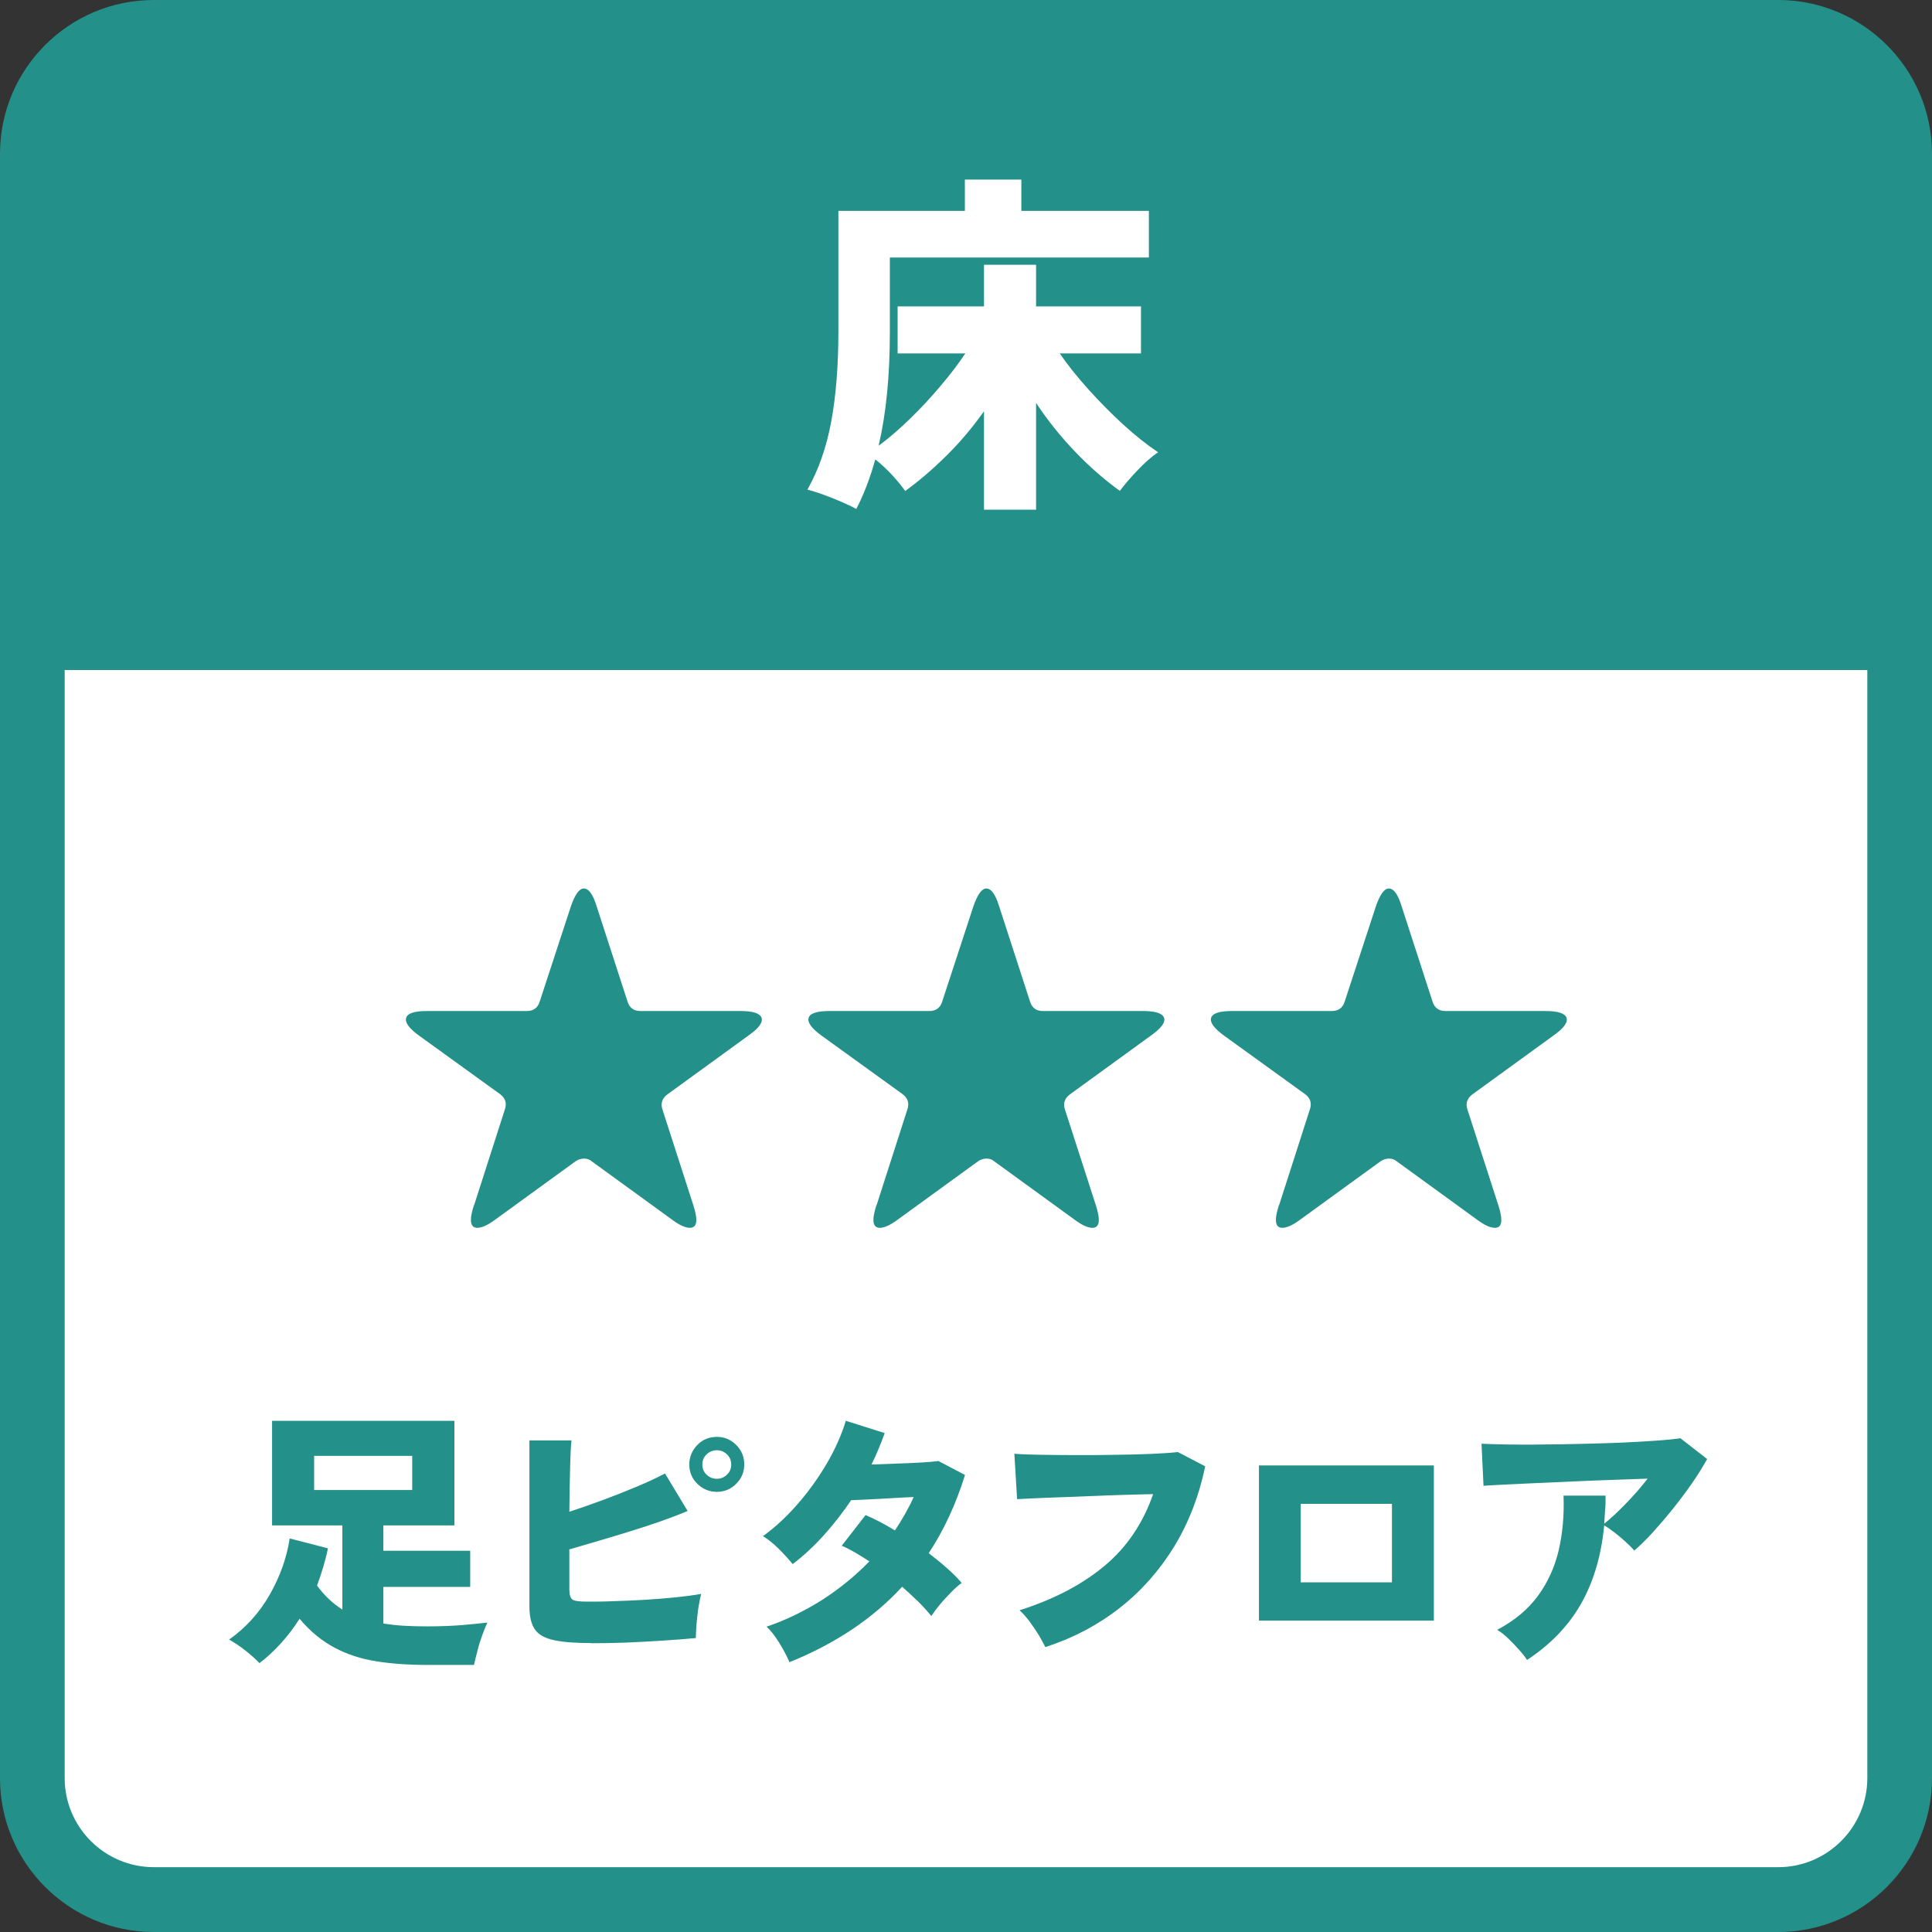
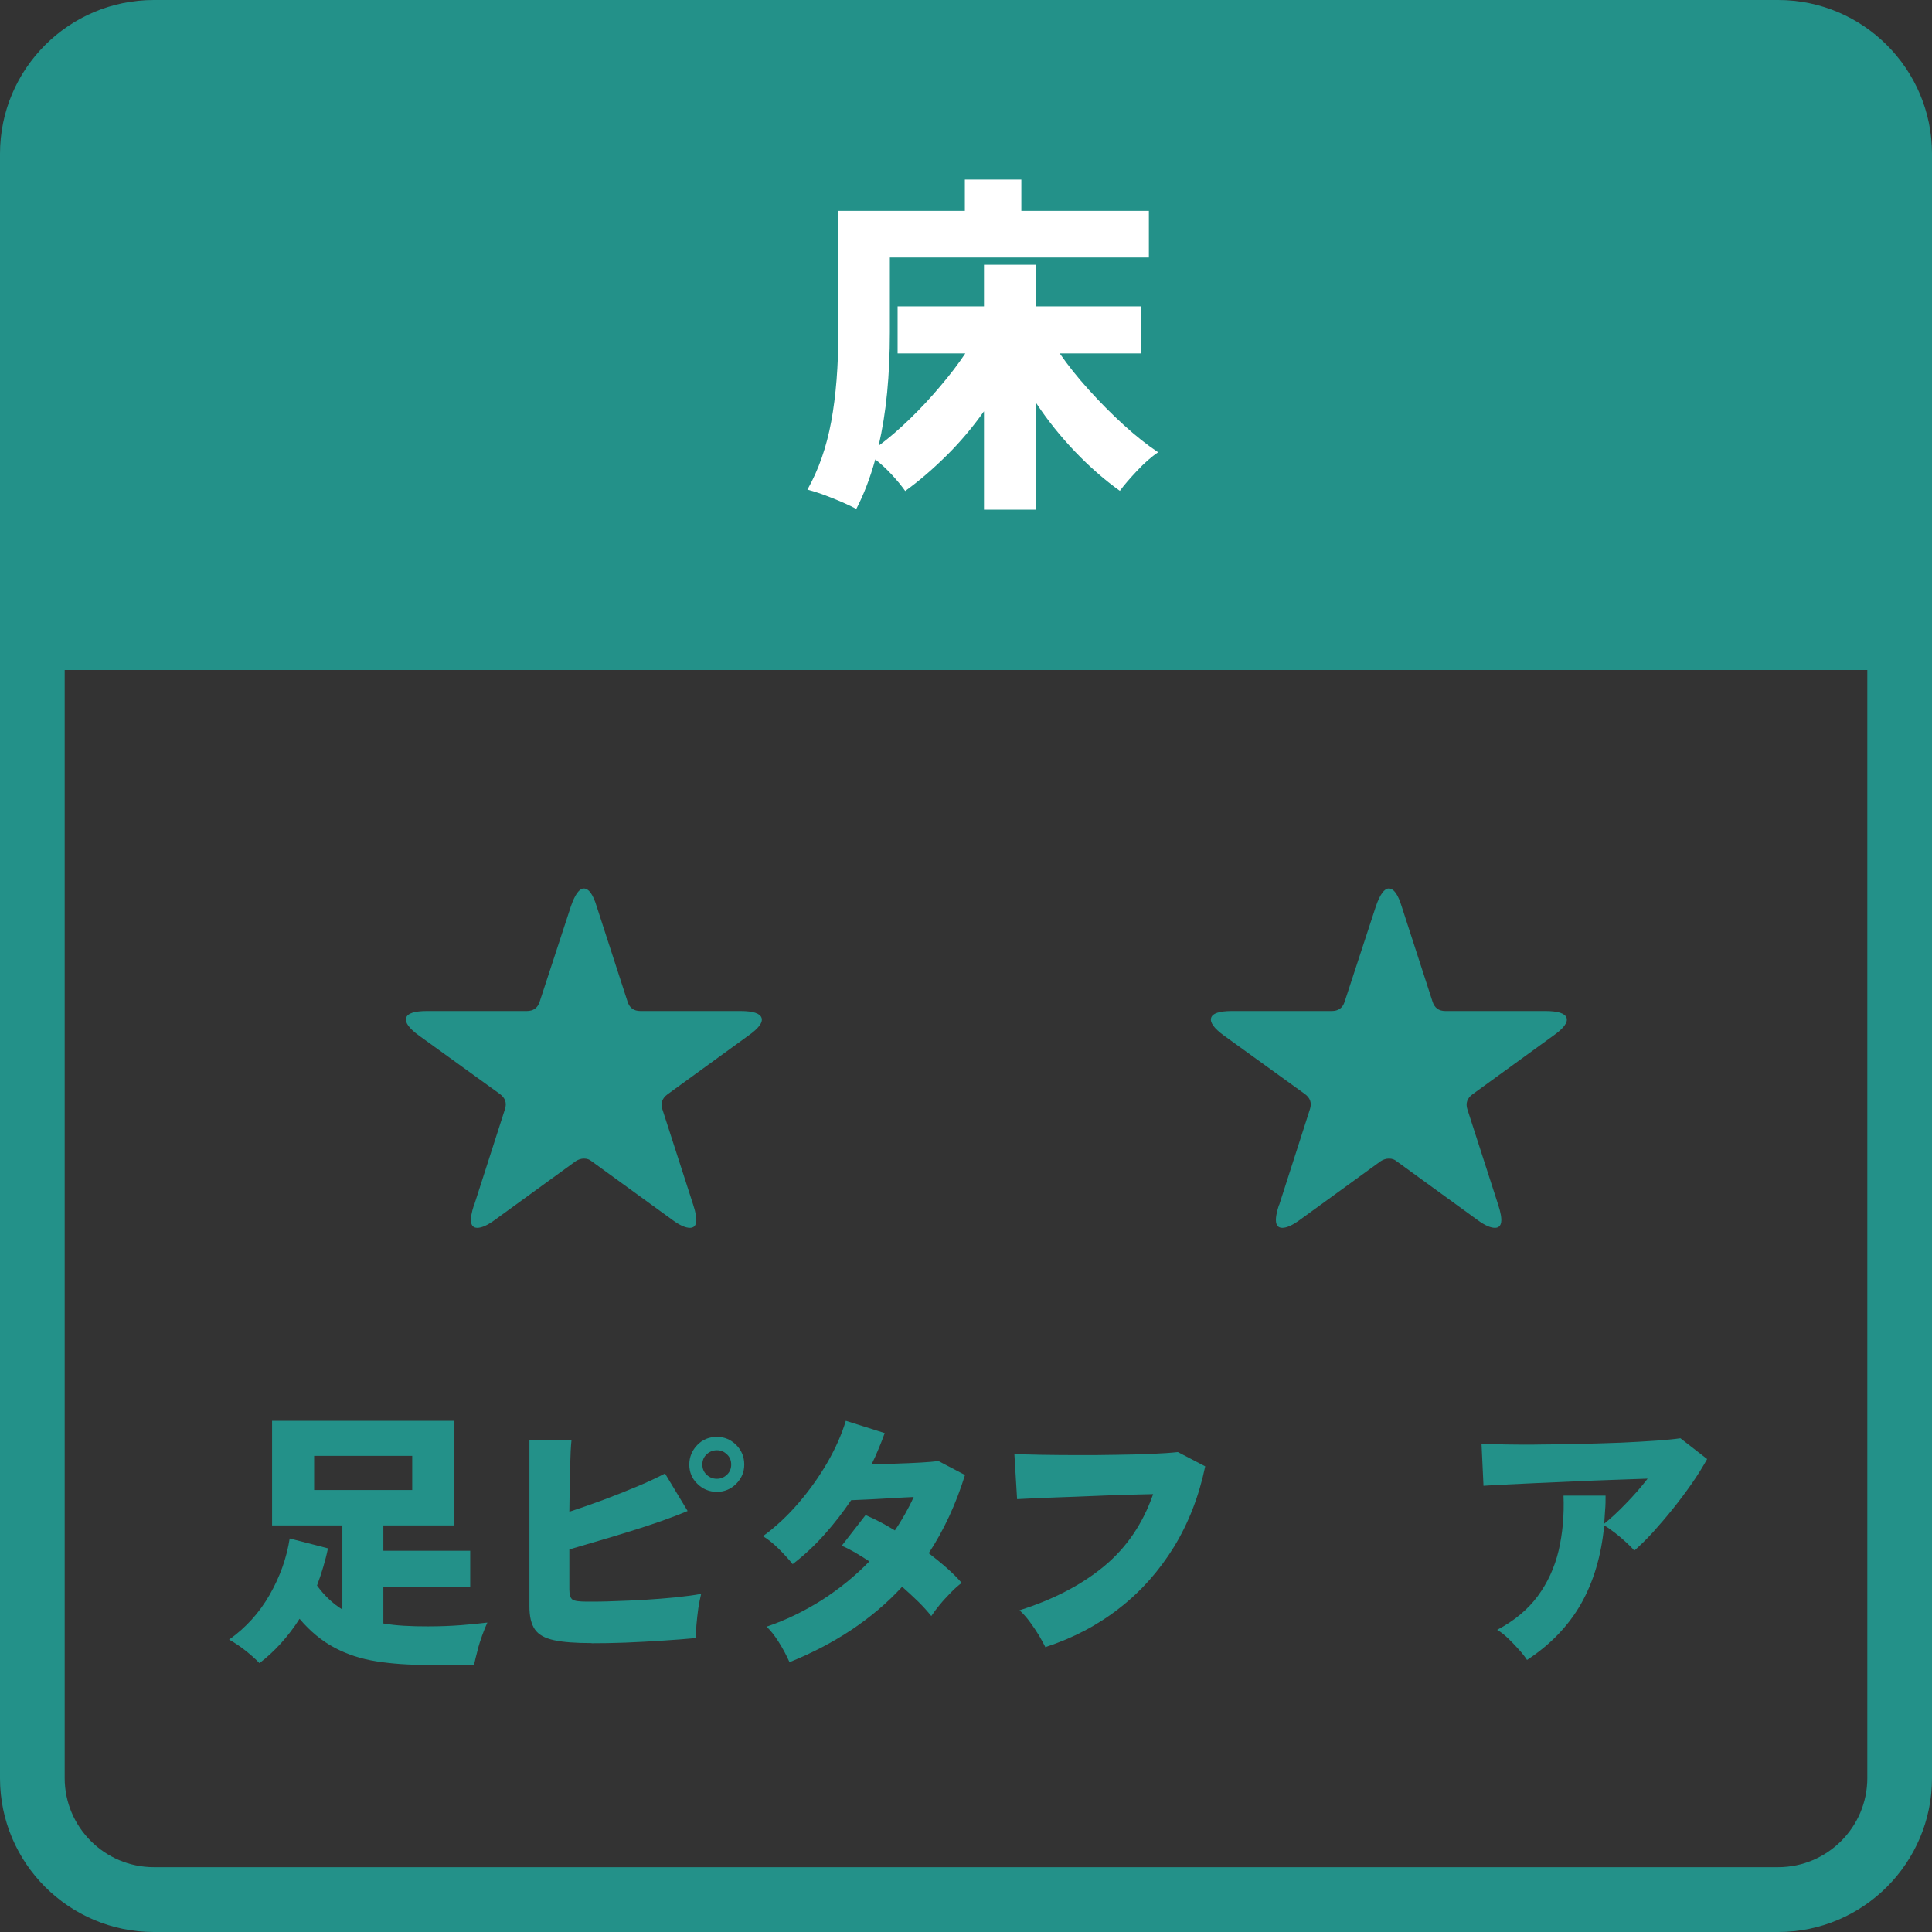
<svg xmlns="http://www.w3.org/2000/svg" id="_レイヤー_2" data-name="レイヤー 2" viewBox="0 0 127.25 127.25">
  <rect x="0" y="0" width="127.25" height="127.25" fill="#333333" stroke="none" />
  <defs>
    <style>
      .cls-1 {
        fill: #fff;
      }

      .cls-2 {
        fill: #239189;
      }
    </style>
  </defs>
  <g id="_デザイン" data-name="デザイン">
    <g>
      <g>
-         <rect class="cls-1" x="2.13" y="2.13" width="122.99" height="122.99" rx="8" ry="8" />
        <path class="cls-2" d="M117.12,127.25H10.13c-5.58,0-10.13-4.54-10.13-10.13V10.13C0,4.54,4.54,0,10.13,0h106.99c5.58,0,10.13,4.54,10.13,10.13v106.99c0,5.58-4.54,10.13-10.13,10.13ZM10.13,4.25c-3.24,0-5.87,2.64-5.87,5.87v106.99c0,3.24,2.64,5.87,5.87,5.87h106.99c3.24,0,5.87-2.64,5.87-5.87V10.13c0-3.24-2.64-5.87-5.87-5.87H10.13Z" />
      </g>
      <path class="cls-2" d="M125.12,44.12V10.13c0-4.42-3.58-8-8-8H10.13c-4.42,0-8,3.58-8,8v34h122.99Z" />
      <path class="cls-1" d="M64.81,33.59v-6.5c-.74,1.04-1.55,2.01-2.45,2.9s-1.81,1.68-2.74,2.35c-.21-.3-.49-.65-.85-1.04-.36-.39-.73-.74-1.12-1.04-.34,1.22-.75,2.3-1.25,3.26-.45-.24-.99-.48-1.62-.73-.63-.25-1.16-.43-1.6-.54.74-1.31,1.26-2.81,1.57-4.49s.47-3.66.47-5.95v-7.92h8.33v-2.06h3.72v2.06h8.4v3.07h-17.06v4.92c0,1.41-.06,2.74-.18,3.98-.12,1.25-.31,2.42-.56,3.5.69-.51,1.38-1.11,2.08-1.79.7-.68,1.36-1.39,1.99-2.14.63-.74,1.18-1.46,1.64-2.15h-4.46v-3.1h5.69v-2.74h3.43v2.74h6.91v3.1h-5.35c.53.77,1.16,1.56,1.9,2.38.74.82,1.5,1.59,2.3,2.32.8.73,1.56,1.33,2.28,1.81-.45.3-.91.71-1.39,1.22-.48.51-.86.95-1.13,1.32-1.01-.72-1.99-1.58-2.94-2.57-.95-.99-1.81-2.06-2.58-3.22v7.03h-3.43Z" />
      <g>
        <path class="cls-2" d="M28.16,109.66c-1.25,0-2.38-.08-3.38-.24-1.01-.16-1.93-.46-2.75-.9-.83-.44-1.6-1.07-2.3-1.9-.37.59-.79,1.13-1.24,1.63-.46.5-.92.93-1.4,1.29-.24-.25-.54-.52-.89-.8-.35-.28-.72-.53-1.11-.75,1.1-.78,1.99-1.76,2.67-2.95.68-1.19,1.12-2.42,1.32-3.71l2.52.65c-.08.41-.19.82-.31,1.23-.12.41-.26.82-.41,1.22.48.66,1.04,1.19,1.67,1.58v-5.54h-4.63v-6.89h12.01v6.89h-4.68v1.67h5.72v2.38h-5.72v2.41c.42.07.87.12,1.36.15.49.03,1,.04,1.56.04.83,0,1.56-.03,2.2-.08.64-.05,1.21-.11,1.73-.17-.11.23-.22.51-.34.84-.12.33-.23.67-.31,1.01-.09.34-.17.66-.23.94h-3.04ZM20.69,98.14h6.46v-2.25h-6.46v2.25Z" />
        <path class="cls-2" d="M38.97,108.22c-1.06,0-1.88-.06-2.48-.19-.6-.13-1.02-.36-1.26-.71-.24-.35-.36-.85-.36-1.51v-10.94h2.77c-.04.35-.07.94-.09,1.77-.02.83-.04,1.81-.05,2.93.73-.24,1.48-.5,2.26-.79.77-.29,1.51-.58,2.22-.88.71-.3,1.31-.58,1.82-.85l1.49,2.47c-.52.22-1.1.44-1.75.67-.65.23-1.33.45-2.04.67-.71.22-1.4.43-2.09.63-.68.2-1.32.39-1.91.56v2.65c0,.34.07.55.2.65.13.1.46.14.97.14s1.1,0,1.76-.03c.66-.02,1.34-.05,2.04-.09.7-.04,1.38-.1,2.02-.16.65-.07,1.21-.14,1.69-.23-.07.28-.13.6-.19.97-.05.37-.09.73-.12,1.08-.02.35-.04.64-.04.86-.66.06-1.4.12-2.21.17-.82.05-1.63.1-2.44.13-.81.03-1.55.04-2.22.04ZM47.22,98.26c-.5,0-.93-.18-1.29-.53s-.53-.78-.53-1.27.18-.93.53-1.29.78-.53,1.29-.53.91.18,1.27.53c.35.35.53.78.53,1.29s-.18.91-.53,1.27c-.35.35-.78.53-1.27.53ZM47.22,97.4c.25,0,.47-.09.66-.27.19-.18.28-.4.28-.67s-.09-.49-.28-.67c-.19-.18-.4-.27-.66-.27-.26,0-.49.09-.68.27-.19.18-.28.4-.28.67s.09.49.28.67.41.27.68.27Z" />
        <path class="cls-2" d="M52,109.48c-.2-.46-.44-.9-.71-1.33-.27-.43-.54-.77-.8-1.01,1.27-.43,2.48-1.02,3.64-1.75,1.15-.74,2.2-1.59,3.13-2.55-.31-.2-.62-.4-.93-.58-.31-.18-.6-.33-.89-.45l1.57-2.02c.29.12.6.27.93.44.33.17.66.36,1,.57.24-.35.46-.71.67-1.08.21-.37.4-.74.57-1.12-.49.02-1,.05-1.52.08-.52.03-1.01.06-1.47.08-.46.02-.83.04-1.13.05-.52.77-1.09,1.51-1.73,2.23-.64.72-1.34,1.38-2.12,1.98-.26-.32-.58-.67-.94-1.03-.37-.36-.71-.63-1.02-.81.84-.61,1.62-1.34,2.35-2.19.73-.85,1.36-1.74,1.9-2.67.54-.94.94-1.85,1.21-2.74l2.56.81c-.12.34-.25.68-.4,1.03-.14.35-.3.7-.47,1.04.52-.02,1.06-.04,1.64-.06.58-.02,1.11-.04,1.61-.07.5-.03.88-.06,1.16-.1l1.75.92c-.6,1.93-1.4,3.65-2.39,5.15.44.34.85.67,1.23,1.01.38.34.69.65.94.95-.22.16-.45.36-.7.62-.25.26-.5.52-.73.8-.23.28-.42.53-.57.76-.24-.3-.52-.61-.85-.94-.33-.32-.69-.65-1.07-.99-.98,1.07-2.1,2.01-3.34,2.84-1.24.82-2.59,1.53-4.06,2.12Z" />
        <path class="cls-2" d="M68.86,108.5c-.1-.2-.24-.46-.42-.77-.19-.31-.39-.61-.62-.92-.23-.31-.45-.55-.67-.75,2.24-.71,4.1-1.68,5.58-2.91,1.48-1.23,2.55-2.81,3.22-4.74-.59.01-1.24.03-1.95.05-.71.02-1.44.05-2.17.08-.73.03-1.43.06-2.09.08-.66.02-1.23.05-1.72.07-.49.02-.83.04-1.03.05l-.18-2.99c.47.04,1.07.06,1.8.07.73.01,1.52.02,2.37.02s1.69,0,2.53-.02c.84-.01,1.62-.03,2.33-.06.71-.03,1.29-.07,1.74-.12l1.8.94c-.41,1.97-1.1,3.74-2.06,5.31-.97,1.57-2.16,2.92-3.59,4.03-1.43,1.12-3.05,1.97-4.86,2.56Z" />
-         <path class="cls-2" d="M82.92,106.74v-10.22h11.52v10.22h-11.52ZM85.67,104.22h6.01v-5.17h-6.01v5.17Z" />
        <path class="cls-2" d="M100.59,109.35c-.13-.2-.31-.44-.54-.69-.23-.26-.47-.51-.72-.75-.25-.24-.49-.43-.72-.56,1.13-.6,2.02-1.34,2.67-2.22.65-.88,1.11-1.88,1.38-3.01.26-1.12.37-2.32.32-3.61h2.77c0,.32,0,.64-.03.94-.02.31-.04.61-.06.91.43-.35.91-.79,1.42-1.32.52-.53,1-1.08,1.44-1.65-.68.02-1.44.05-2.27.08-.83.03-1.67.06-2.54.1-.86.04-1.69.07-2.48.11s-1.5.07-2.11.1c-.62.03-1.09.06-1.41.08l-.13-2.77c.42.02.98.04,1.67.05s1.47.02,2.31,0c.85,0,1.72-.02,2.61-.04.89-.02,1.76-.05,2.6-.08.84-.04,1.6-.08,2.29-.13.68-.05,1.22-.1,1.62-.16l1.76,1.37c-.28.5-.61,1.04-1,1.6-.39.56-.81,1.12-1.25,1.67-.44.55-.89,1.07-1.32,1.55-.44.48-.85.88-1.23,1.21-.13-.16-.31-.34-.54-.55-.23-.21-.47-.42-.73-.62-.26-.2-.5-.37-.71-.49-.19,1.99-.7,3.71-1.53,5.17-.83,1.45-2.01,2.68-3.55,3.69Z" />
      </g>
      <g>
        <path class="cls-2" d="M31.23,79.37l2.03-6.32c.13-.4.02-.73-.33-.99l-5.33-3.85c-.66-.48-.94-.87-.85-1.17.09-.3.55-.45,1.37-.45h6.57c.44,0,.72-.2.85-.6l2.06-6.29c.27-.79.56-1.18.85-1.18.33,0,.61.39.85,1.18l2.03,6.26c.13.42.41.63.85.63h6.59c.82,0,1.29.15,1.39.45.1.3-.19.69-.87,1.17l-5.33,3.87c-.35.26-.46.59-.33.99l2.03,6.29c.33,1.01.26,1.51-.22,1.51-.29,0-.68-.17-1.15-.52l-5.33-3.87c-.13-.11-.29-.17-.49-.17s-.38.06-.55.17l-5.33,3.87c-.48.35-.86.52-1.15.52-.48,0-.55-.5-.22-1.51Z" />
-         <path class="cls-2" d="M57.74,79.37l2.03-6.32c.13-.4.02-.73-.33-.99l-5.33-3.85c-.66-.48-.94-.87-.85-1.17.09-.3.55-.45,1.37-.45h6.57c.44,0,.72-.2.85-.6l2.06-6.29c.27-.79.56-1.18.85-1.18.33,0,.61.39.85,1.18l2.03,6.26c.13.42.41.63.85.63h6.59c.82,0,1.29.15,1.39.45.1.3-.19.69-.87,1.17l-5.33,3.87c-.35.26-.46.59-.33.99l2.03,6.29c.33,1.01.26,1.51-.22,1.51-.29,0-.68-.17-1.15-.52l-5.33-3.87c-.13-.11-.29-.17-.49-.17s-.38.06-.55.17l-5.33,3.87c-.48.35-.86.52-1.15.52-.48,0-.55-.5-.22-1.51Z" />
        <path class="cls-2" d="M84.25,79.37l2.03-6.32c.13-.4.02-.73-.33-.99l-5.33-3.85c-.66-.48-.94-.87-.85-1.17.09-.3.55-.45,1.37-.45h6.57c.44,0,.72-.2.85-.6l2.06-6.29c.27-.79.56-1.18.85-1.18.33,0,.61.39.85,1.18l2.03,6.26c.13.42.41.63.85.63h6.59c.82,0,1.29.15,1.39.45.1.3-.19.69-.87,1.17l-5.33,3.87c-.35.26-.46.59-.33.99l2.03,6.29c.33,1.01.26,1.51-.22,1.51-.29,0-.68-.17-1.15-.52l-5.33-3.87c-.13-.11-.29-.17-.49-.17s-.38.06-.55.17l-5.33,3.87c-.48.35-.86.52-1.15.52-.48,0-.55-.5-.22-1.51Z" />
      </g>
    </g>
  </g>
</svg>